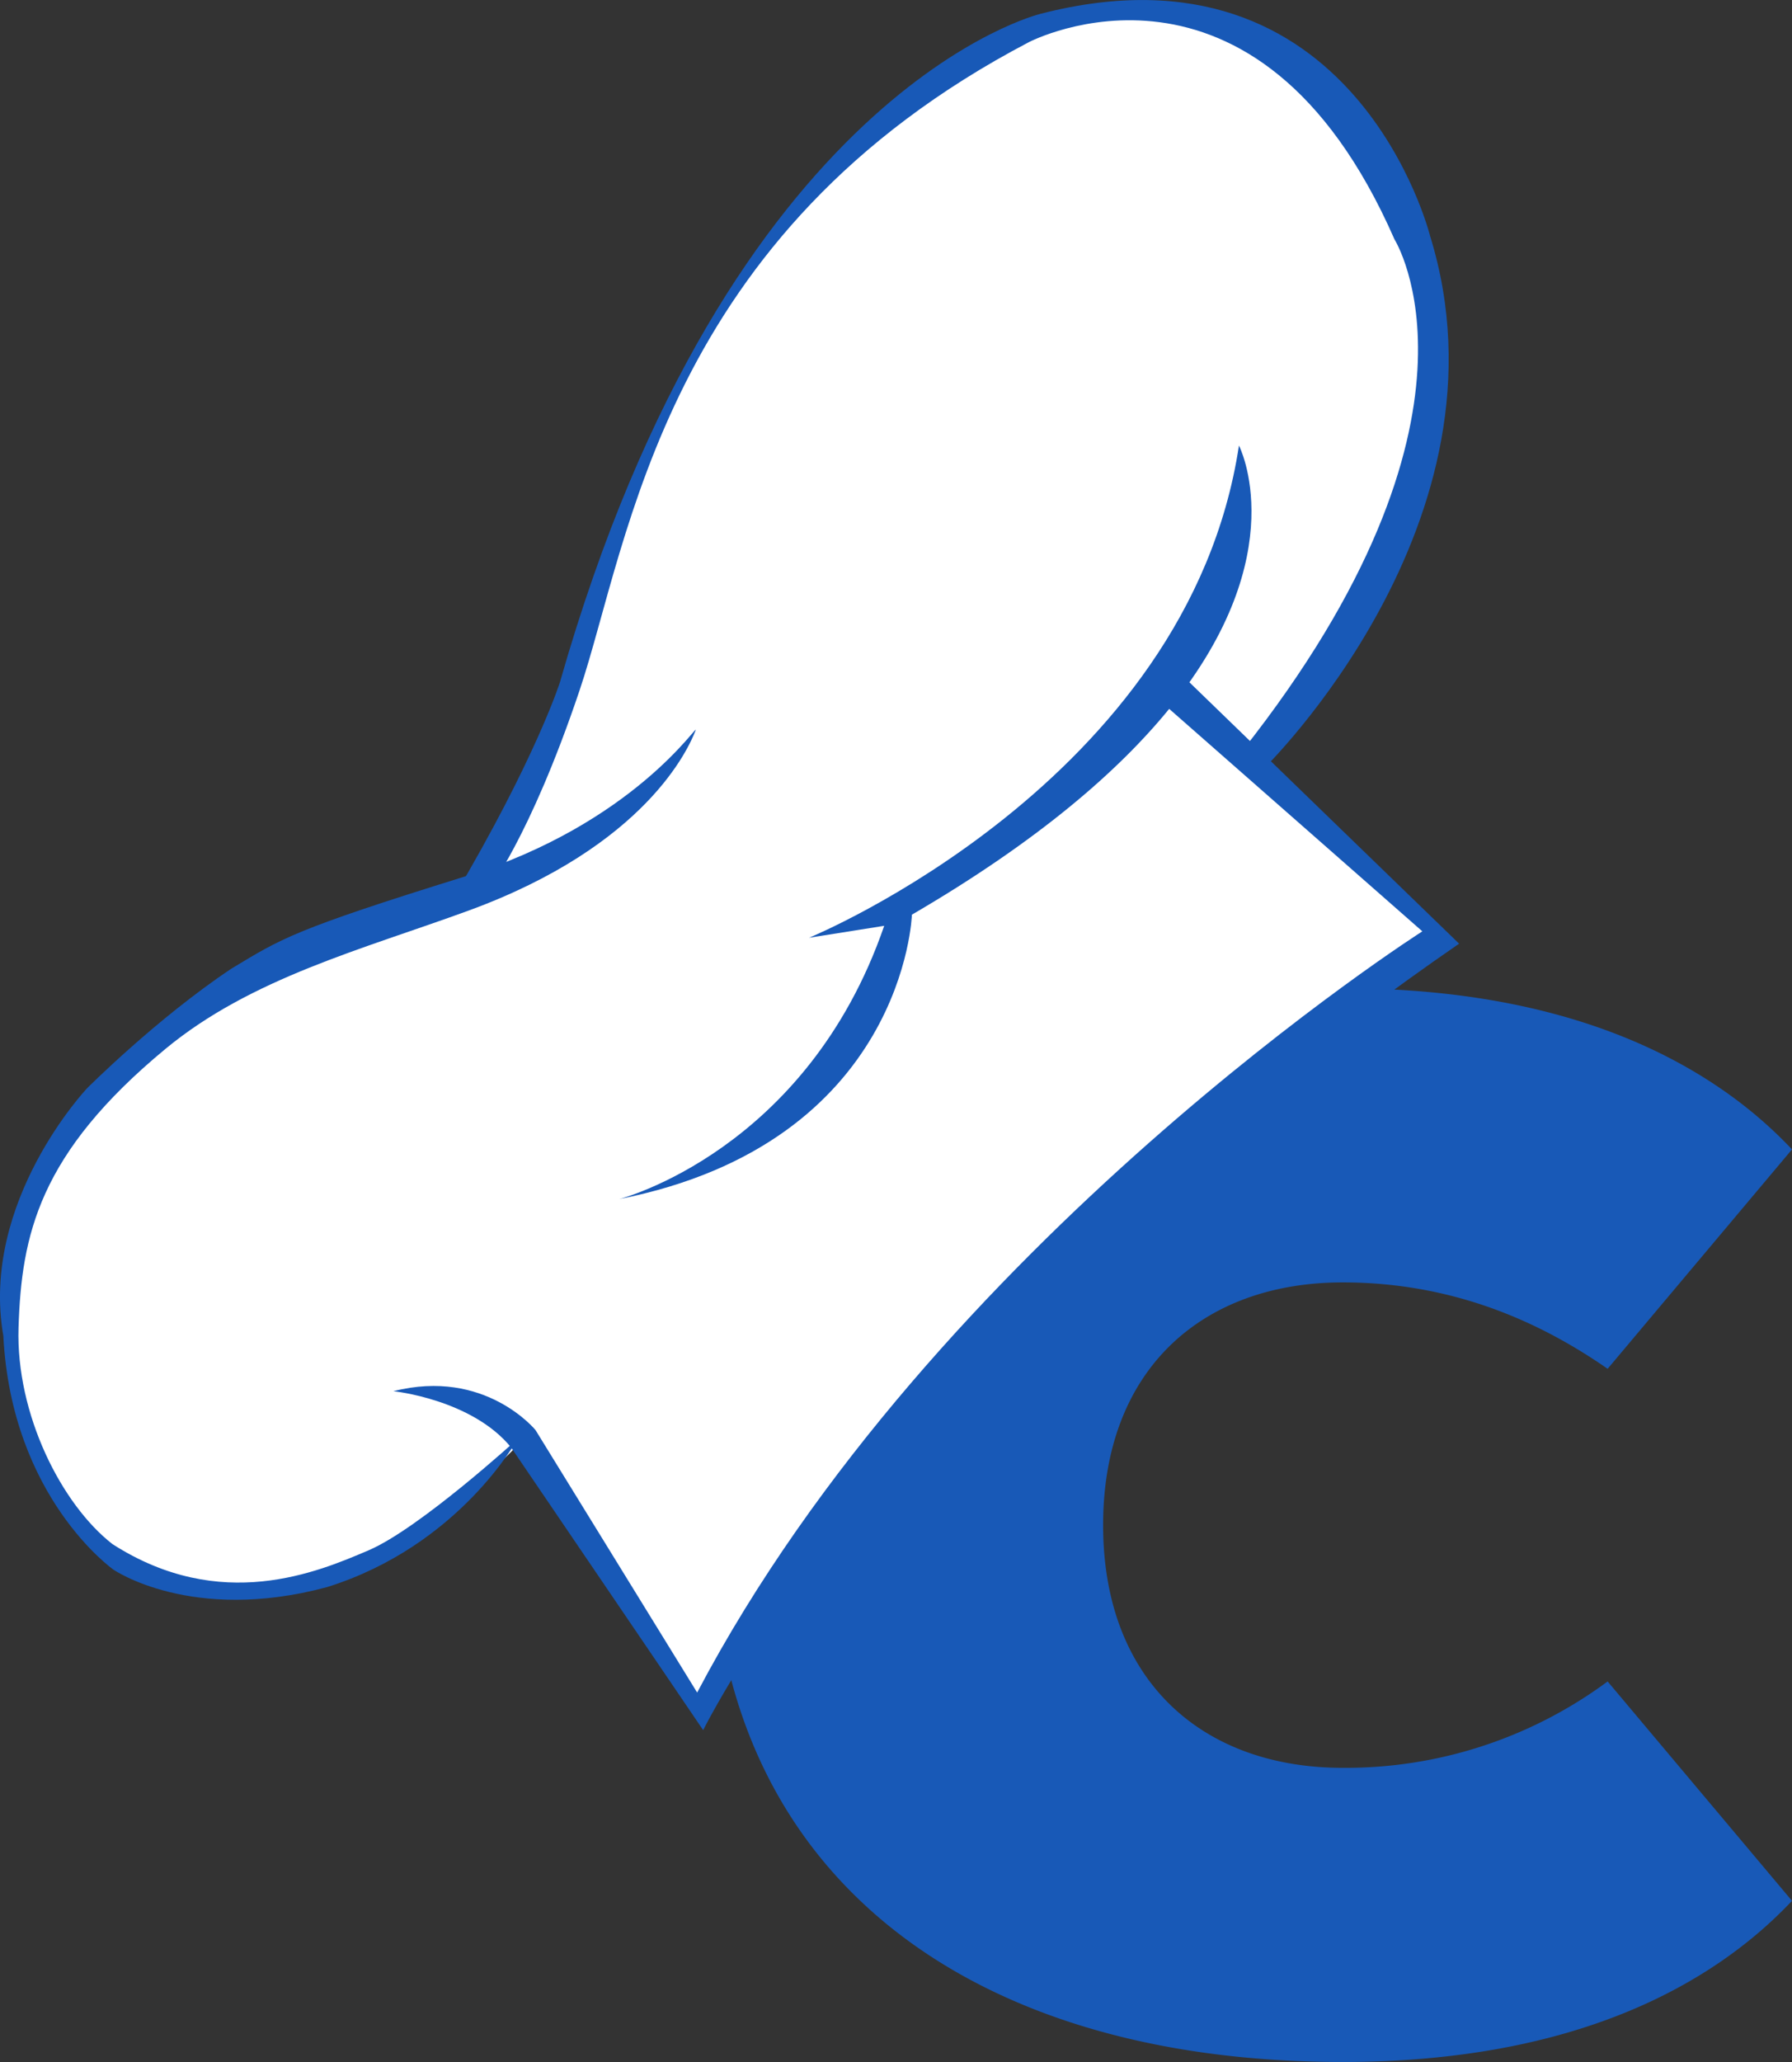
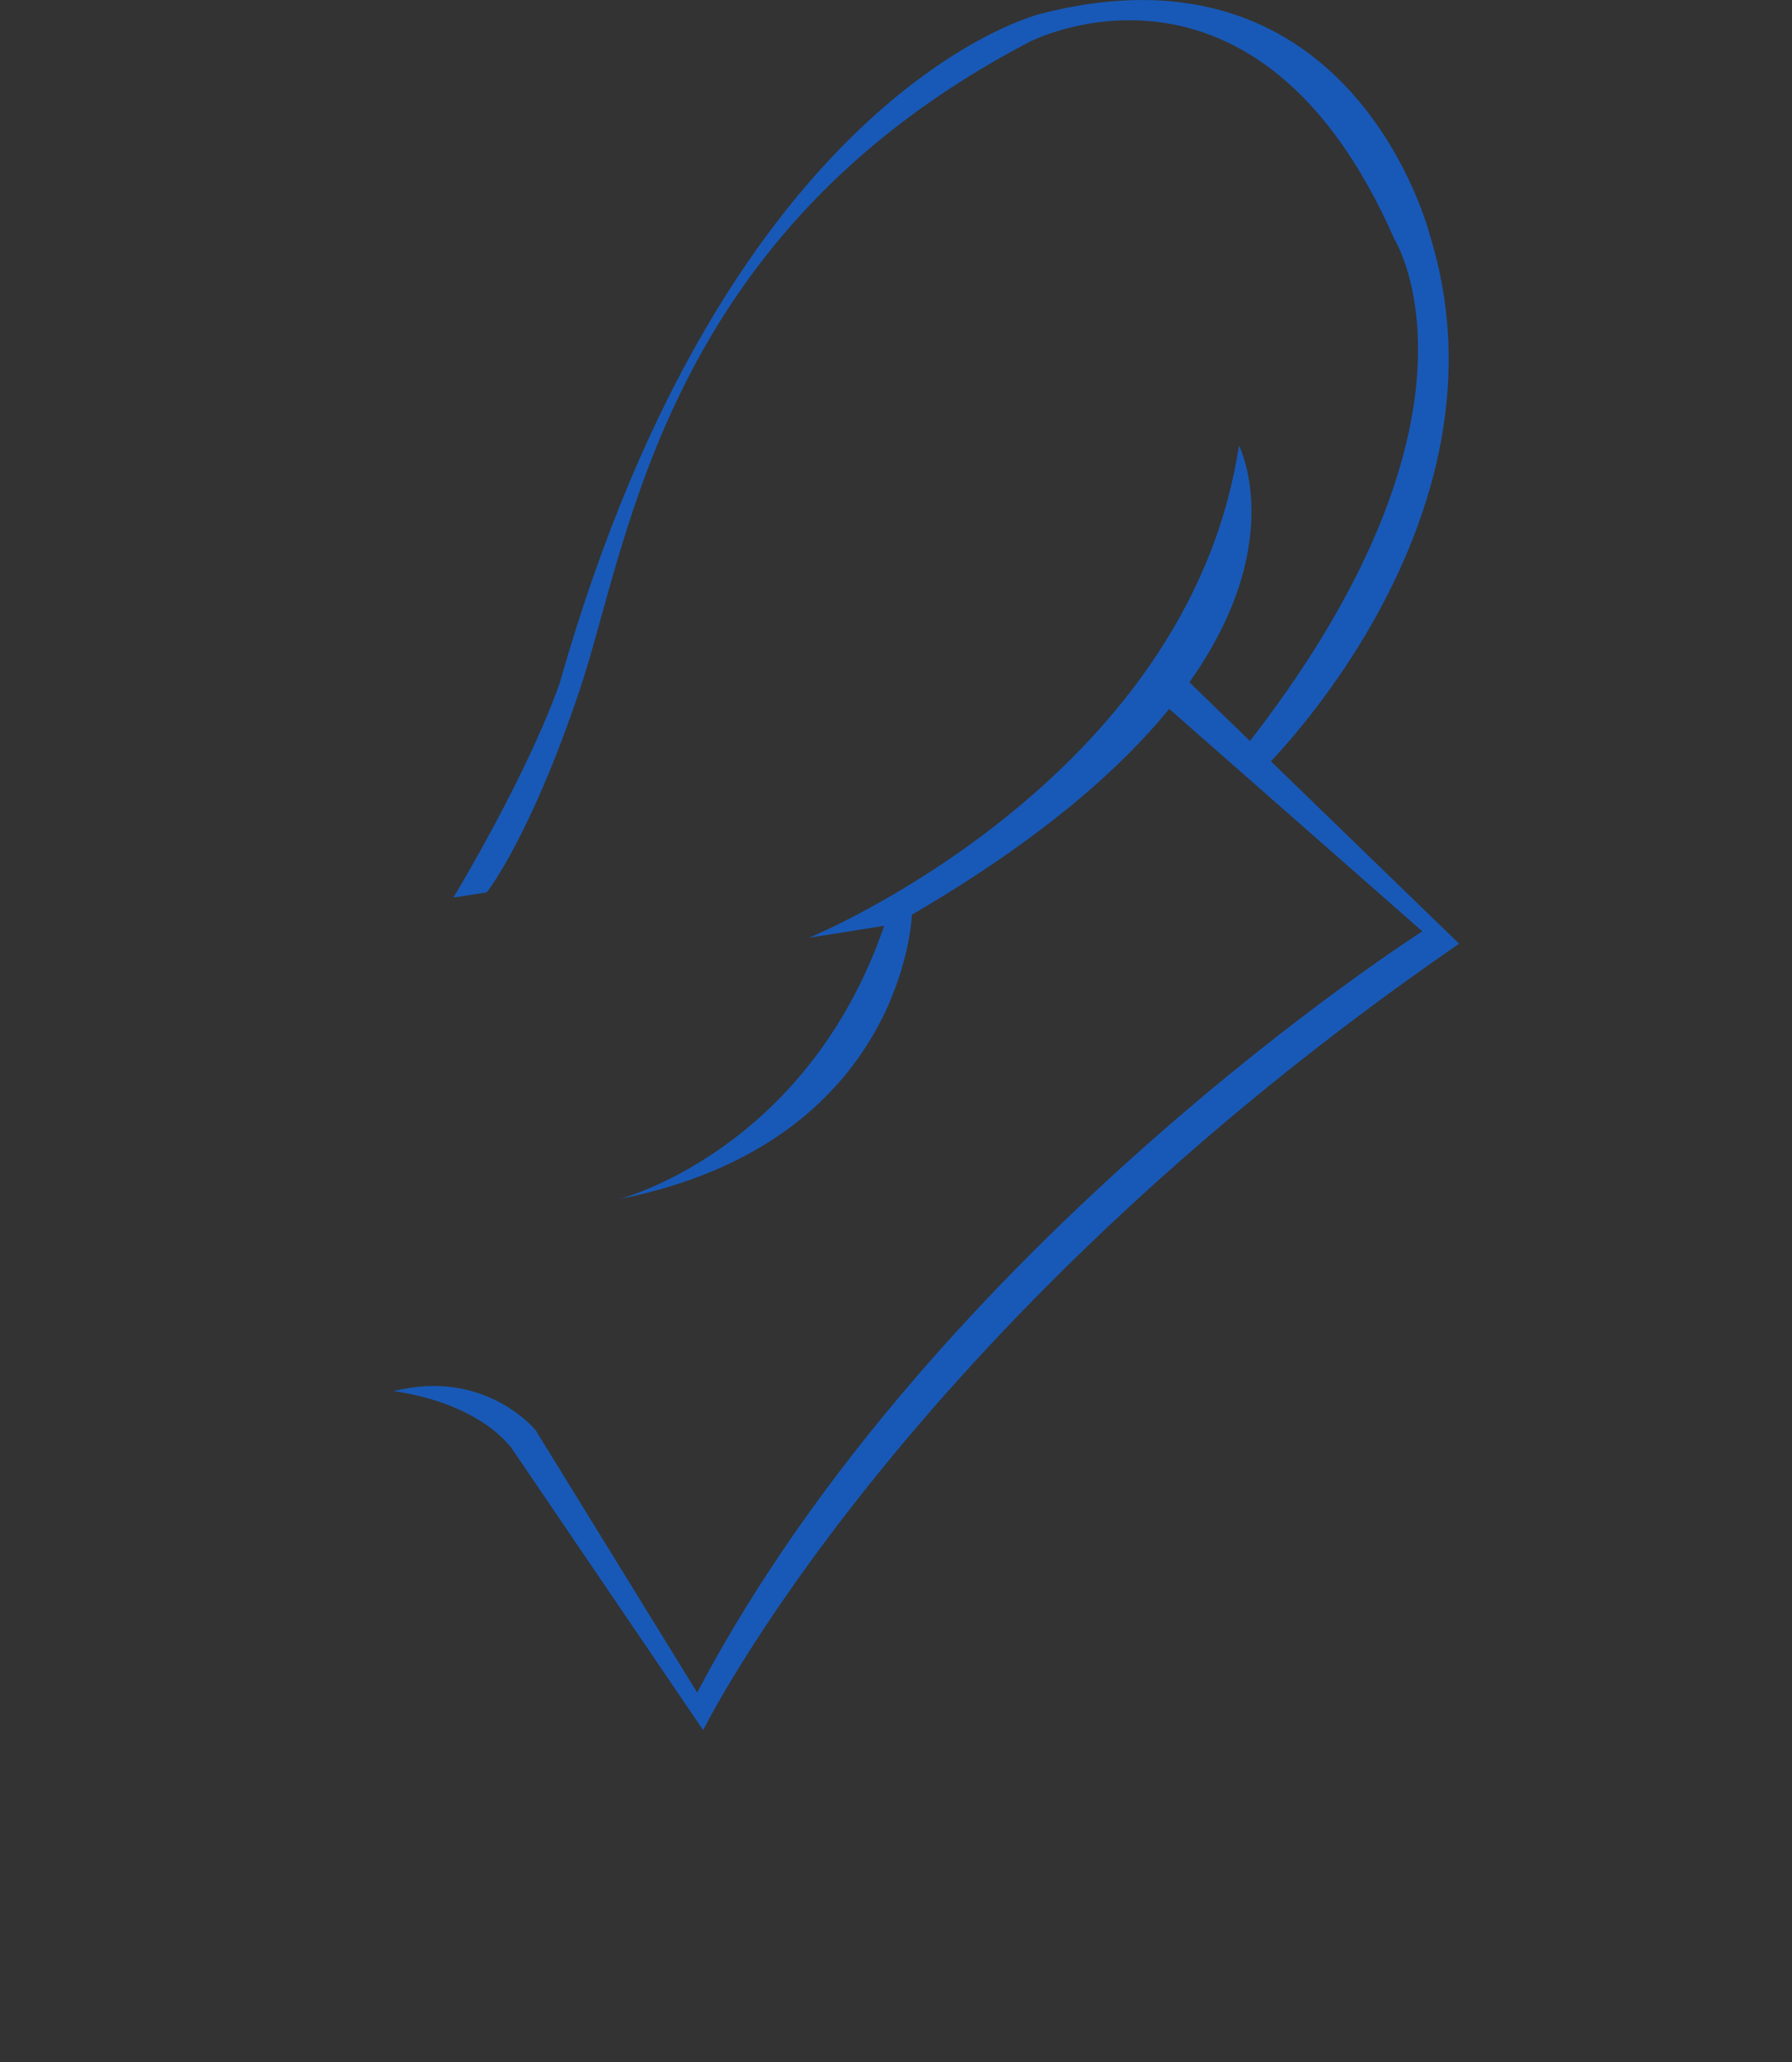
<svg xmlns="http://www.w3.org/2000/svg" id="ITENS" viewBox="0 0 461.11 530.28">
  <rect x="0" y="0" width="461.11" height="530.28" fill="#333333" stroke="none" />
  <defs>
    <style>.cls-1{fill:#1859b7;}.cls-2{fill:#fff;}</style>
  </defs>
  <title>ICONE ALFA CHEF SVG</title>
-   <path class="cls-1" d="M378.57,497.54a113.35,113.35,0,0,0,68.16-22.22l47.44,56.42c-20,21.22-55.43,41.44-115.6,41.44-98.86,0-162.28-50.43-162.28-138.06s63.42-138.06,162.28-138.06c60.17,0,95.62,20.22,115.6,41.44l-47.44,56.42c-15.48-10.73-38-22.22-68.16-22.22-35.95,0-61.66,22.22-61.66,62.42S342.62,497.54,378.57,497.54Z" transform="translate(-33.06 -42.91)" />
  <g id="CHAPEU">
-     <path class="cls-2" d="M167.05,413.79l45.73,69.64s71.85-132.15,193.07-197.85l-47.8-44.8-3-2.56s69.36-84.73,39.51-137.78c0,0-29.84-73.23-94.5-50.29,0,0-60.51,26-86.83,81.31,0,0-14.86,21.48-33.09,82.93l-26,59.35S61.36,293.87,42,351.12c0,0-24.59,57.42,21.83,92.65C63.84,443.77,106.12,476.52,167.05,413.79Z" transform="translate(-33.06 -42.91)" />
    <path class="cls-1" d="M192.38,351.28S240.59,339,260.58,281l-19.34,3.07s97.5-39.93,110.62-126.58c0,0,14.4,27.74-17.66,67.36-13.07,16.14-33.86,34.26-66.49,53.28C267.71,278.12,265.9,336.73,192.38,351.28Z" transform="translate(-33.06 -42.91)" />
    <path class="cls-1" d="M329.27,221.13l69.78,61.29s-125.59,79.95-186.6,195.76l-41.59-67.5s-13-16-36.57-10c0,0,20.15,2.06,30.28,14.46L214,487.85s50.86-103.23,194.51-202.26L335,214.39Z" transform="translate(-33.06 -42.91)" />
-     <path class="cls-1" d="M55.46,322.78s-27.57,29.15-21.54,63.68c2.12,41.67,28.29,60.08,28.29,60.08s20.09,13.93,55,4.52c34.09-10.64,49-38.08,49-38.08S141,436,127.92,441.59,89.86,457.87,62,440c-13.09-10.18-24.87-33.38-24.17-55.67.75-23.78,5.21-44.74,37.84-71.71,22.09-18.25,50.78-25.59,78-35.55,45.56-16.66,56.54-41.63,58.37-46.3,1-2.62-15.42,23.88-59.48,37.58s-47,15.85-60,23.69C73.25,304.93,55.46,322.78,55.46,322.78Z" transform="translate(-33.06 -42.91)" />
    <path class="cls-1" d="M158.31,272.39s11-13.7,23.87-51.9S203.56,103.07,297.83,53.74c0,0,58.45-30.54,94.06,50.74,0,0,28.8,45.61-39.25,131.62l5.41,4.68s65.73-63.77,43-137.17c0,0-19.35-78-100.23-57.15,0,0-80.18,19.2-123.68,171.9,0,0-6.23,19.65-27.4,55.38Z" transform="translate(-33.06 -42.91)" />
  </g>
</svg>